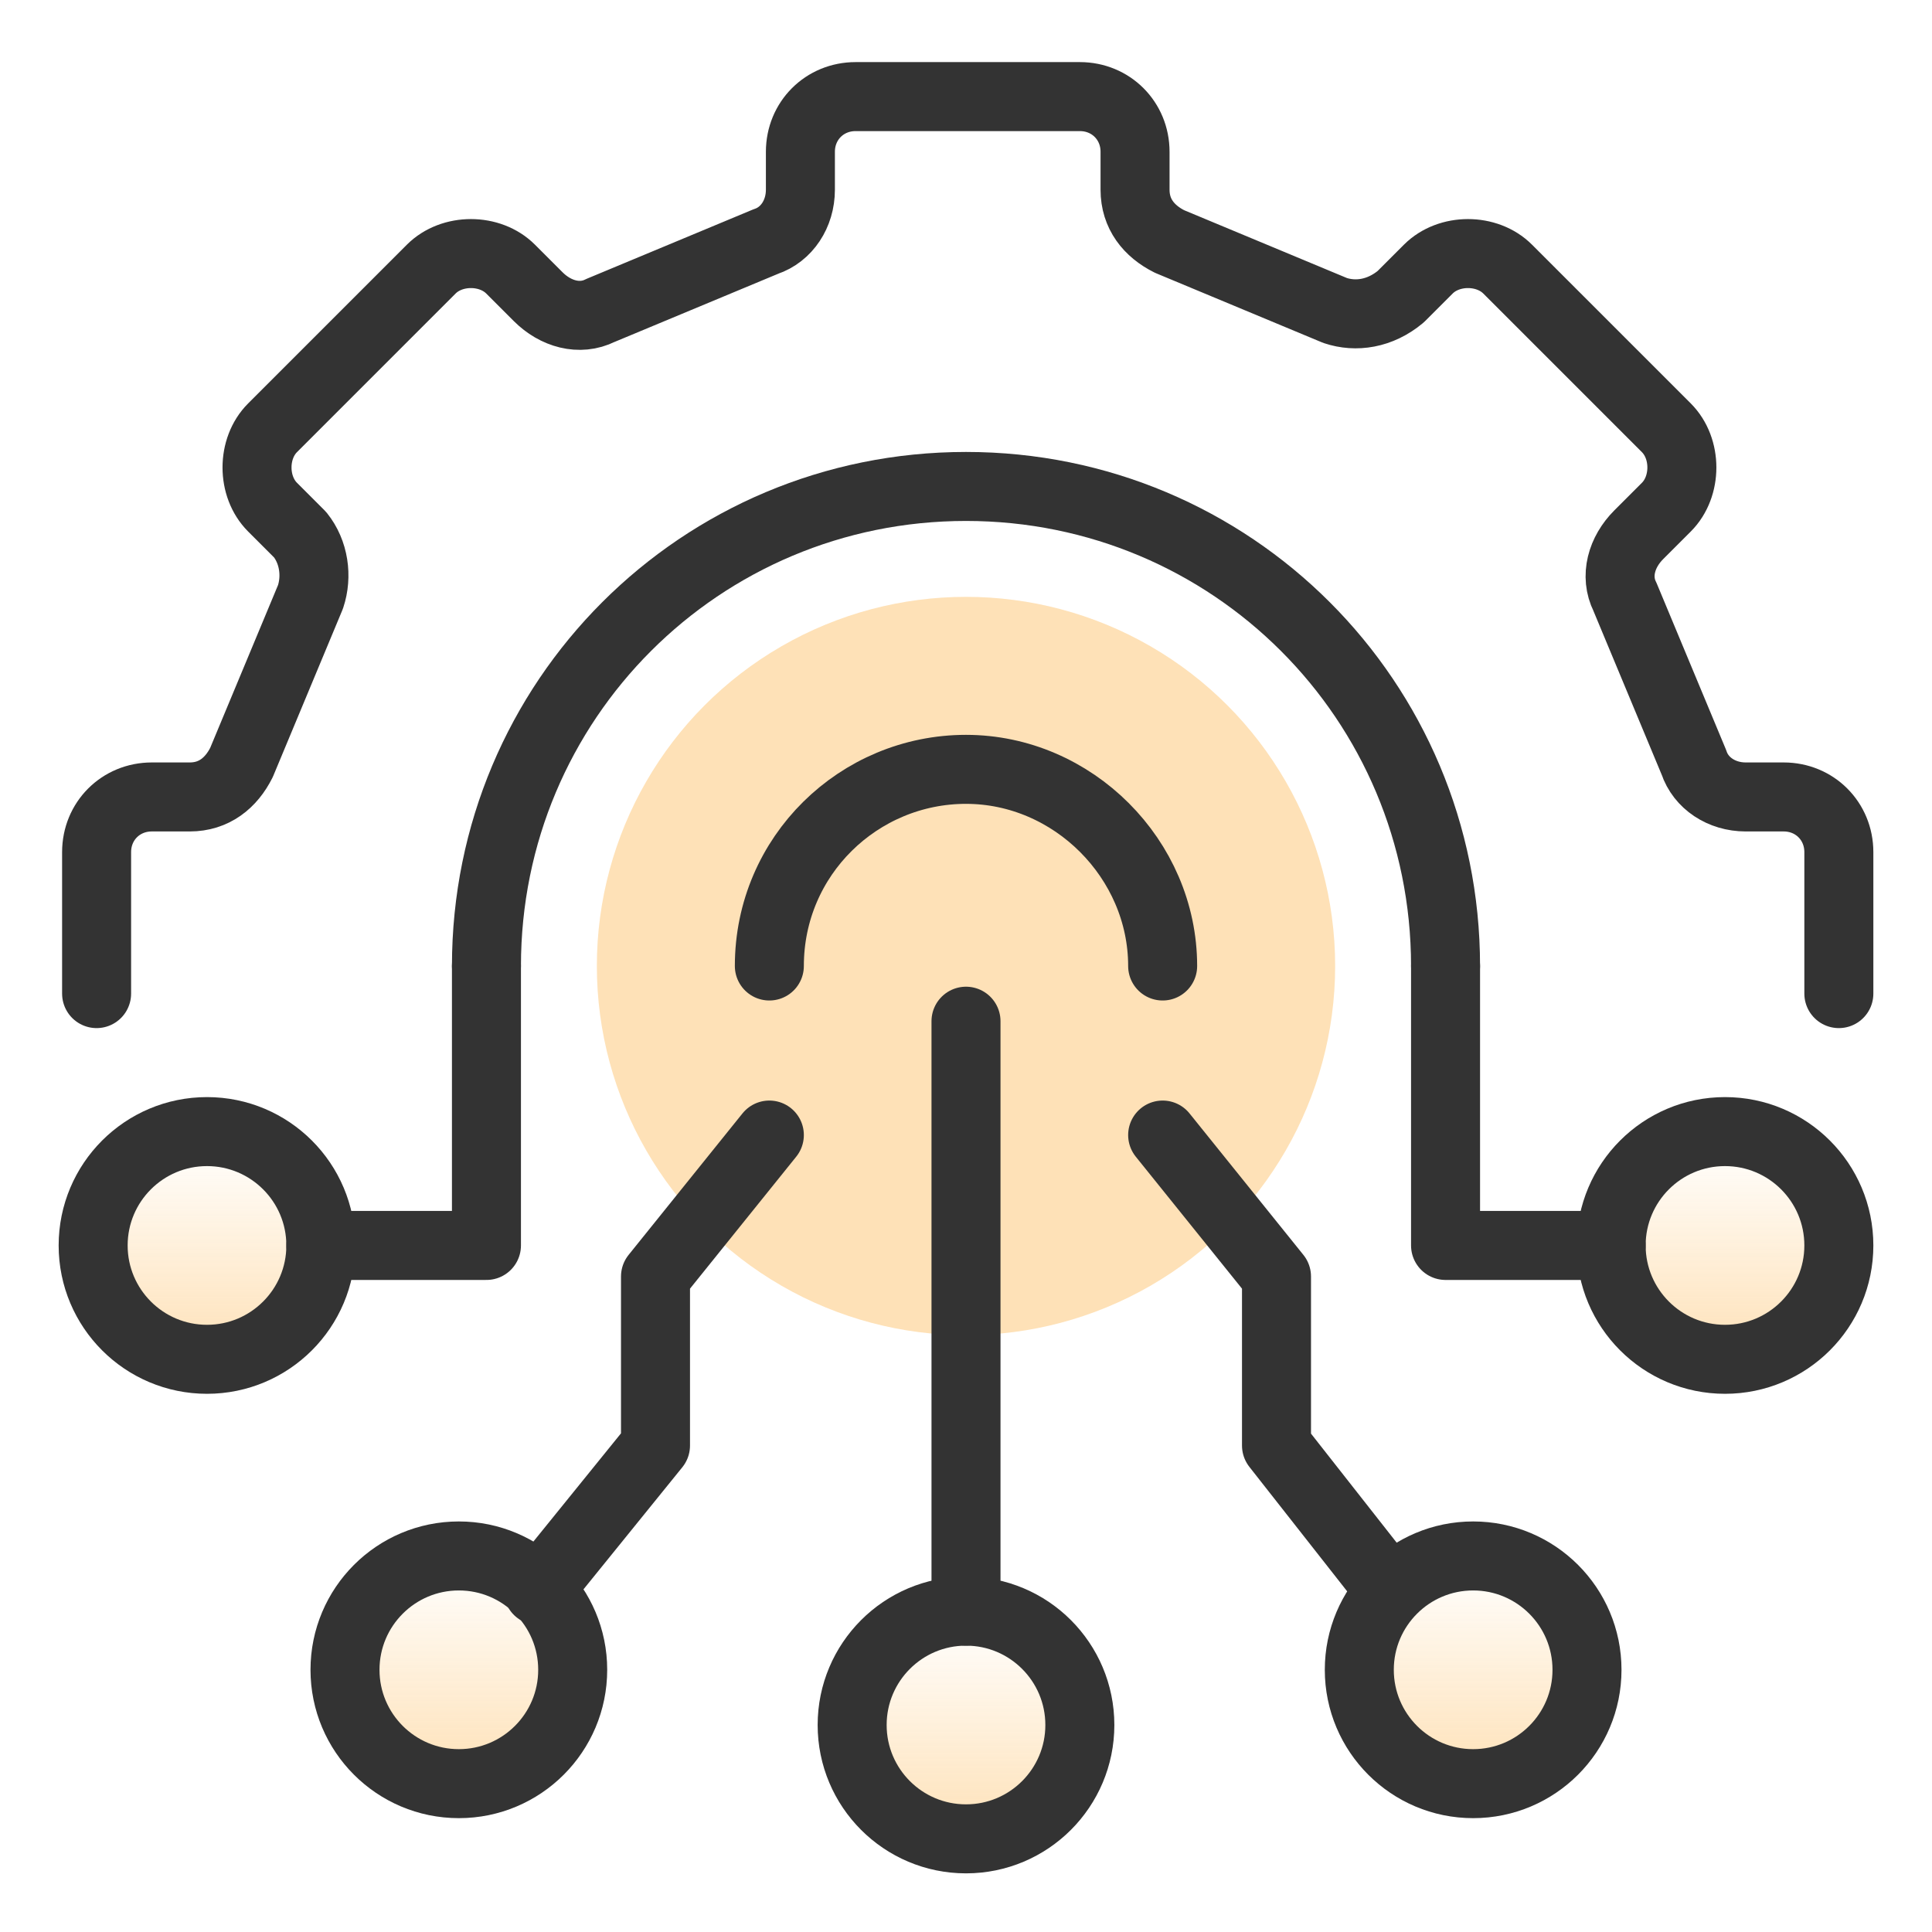
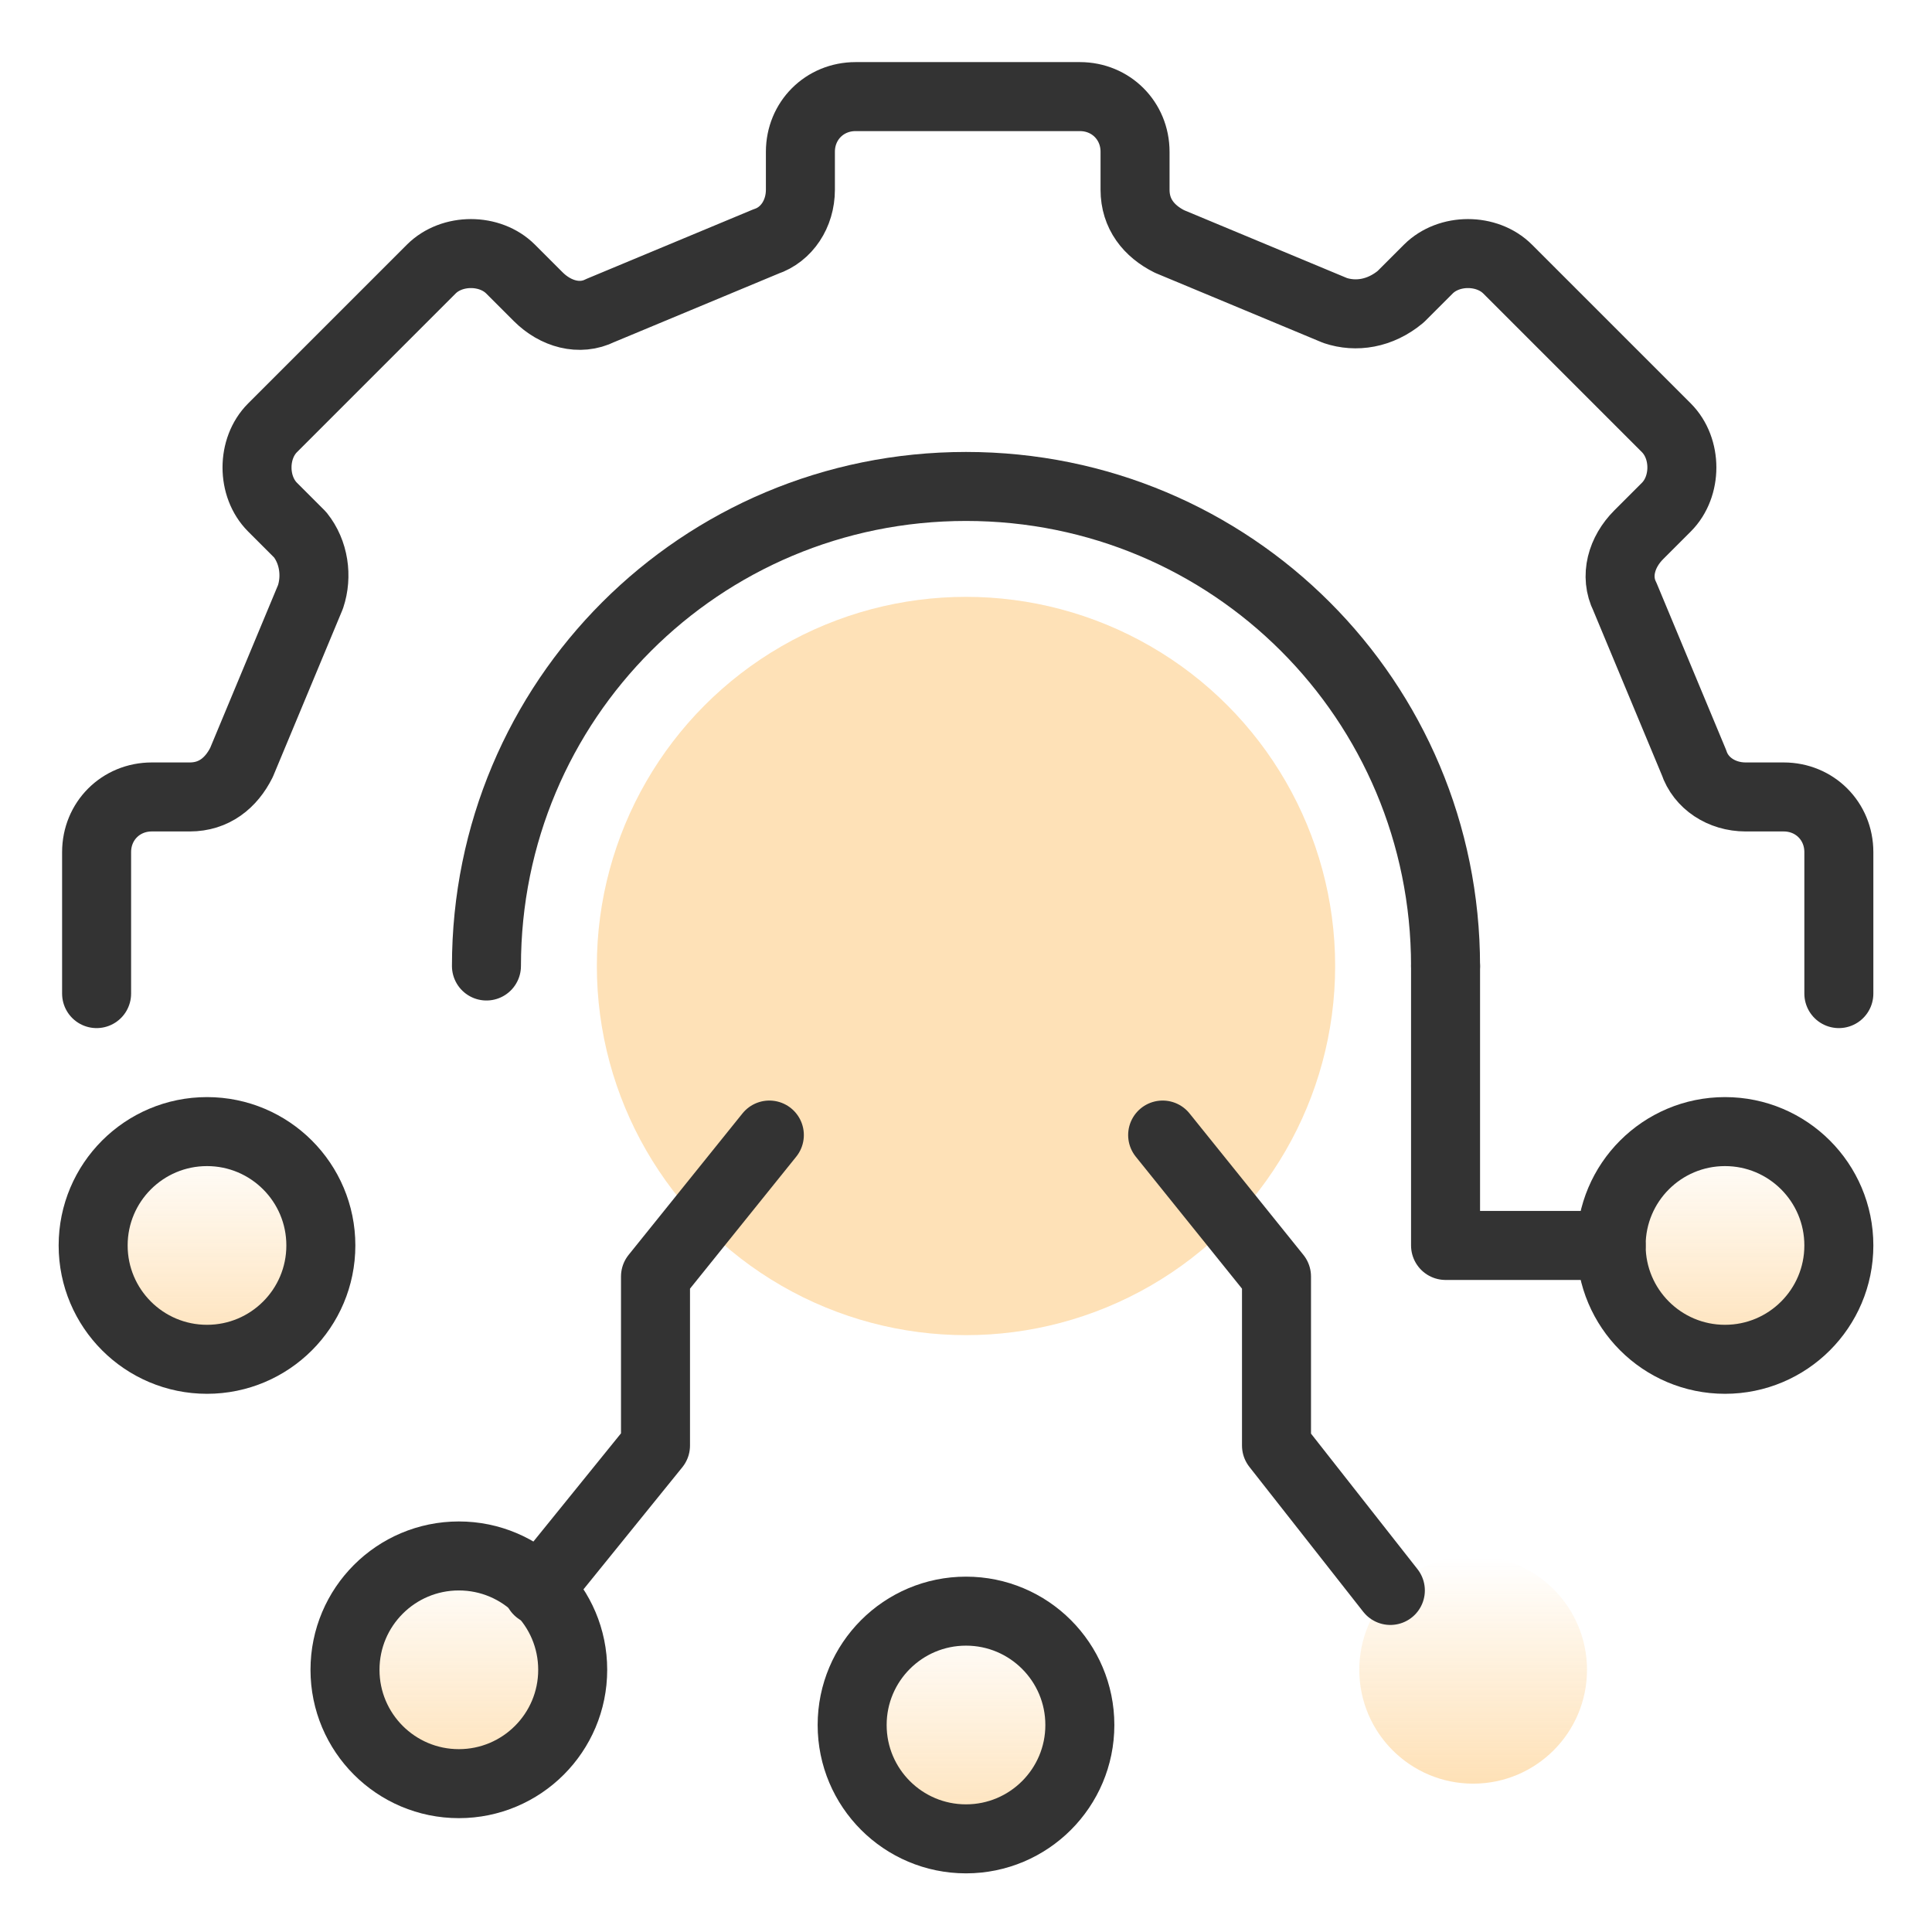
<svg xmlns="http://www.w3.org/2000/svg" xmlns:xlink="http://www.w3.org/1999/xlink" id="Layer_1" data-name="Layer 1" viewBox="0 0 56 56">
  <defs>
    <style>
      .cls-1 {
        fill: url(#linear-gradient-2);
      }

      .cls-2 {
        fill: none;
        stroke: #333;
        stroke-linecap: round;
        stroke-linejoin: round;
        stroke-width: 2px;
      }

      .cls-3 {
        fill: url(#linear-gradient-4);
      }

      .cls-4 {
        fill: url(#linear-gradient-3);
      }

      .cls-5 {
        fill: url(#linear-gradient-5);
      }

      .cls-6 {
        fill: #fee1b7;
      }

      .cls-7 {
        fill: url(#linear-gradient);
      }
    </style>
    <linearGradient id="linear-gradient" x1="50" y1="18.59" x2="50" y2="25.11" gradientTransform="translate(0 58) scale(1 -1)" gradientUnits="userSpaceOnUse">
      <stop offset="0" stop-color="#fee1b7" />
      <stop offset="0" stop-color="#fee1b7" />
      <stop offset=".99" stop-color="#fee1b7" stop-opacity="0" />
    </linearGradient>
    <linearGradient id="linear-gradient-2" x1="6" x2="6" xlink:href="#linear-gradient" />
    <linearGradient id="linear-gradient-3" x1="28" y1="4.74" x2="28" y2="11.26" xlink:href="#linear-gradient" />
    <linearGradient id="linear-gradient-4" x1="13.3" y1="6.37" x2="13.3" y2="12.89" xlink:href="#linear-gradient" />
    <linearGradient id="linear-gradient-5" x1="42.7" y1="6.37" x2="42.7" y2="12.89" xlink:href="#linear-gradient" />
  </defs>
  <circle class="cls-6" cx="28" cy="28" r="10.7" />
  <circle class="cls-7" cx="50" cy="36.1" r="3.3" />
  <circle class="cls-1" cx="6" cy="36.1" r="3.3" />
  <circle class="cls-4" cx="28" cy="50" r="3.3" />
  <circle class="cls-3" cx="13.3" cy="48.4" r="3.3" />
  <circle class="cls-5" cx="42.7" cy="48.4" r="3.3" />
  <polyline id="_Trazado_" data-name="&amp;lt;Trazado&amp;gt;" class="cls-2" points="41.9 28 41.9 36.1 46.7 36.1" />
  <circle class="cls-2" cx="50" cy="36.1" r="3.3" />
  <circle class="cls-2" cx="6" cy="36.1" r="3.3" />
-   <polyline class="cls-2" points="9.3 36.1 14.1 36.1 14.1 28" />
  <circle class="cls-2" cx="28" cy="50" r="3.3" />
-   <line class="cls-2" x1="28" y1="29.6" x2="28" y2="46.7" />
  <circle class="cls-2" cx="13.3" cy="48.4" r="3.3" />
  <polyline class="cls-2" points="15.6 46.1 19 41.9 19 37 22.3 32.9" />
-   <circle class="cls-2" cx="42.7" cy="48.4" r="3.3" />
  <polyline class="cls-2" points="40.3 46.1 37 41.9 37 37 33.7 32.9" />
  <g>
    <path class="cls-2" d="M53.3,28.8v-4.1c0-.9-.7-1.6-1.6-1.6h-1.1c-.7,0-1.3-.4-1.5-1l-2-4.8c-.3-.6-.1-1.3.4-1.8l.8-.8c.6-.6.6-1.7,0-2.3l-4.6-4.6c-.6-.6-1.7-.6-2.3,0l-.8.8c-.6.5-1.3.6-1.9.4l-4.8-2c-.6-.3-1-.8-1-1.5v-1.1c0-.9-.7-1.6-1.6-1.6h-6.5c-.9,0-1.6.7-1.6,1.6v1.1c0,.7-.4,1.3-1,1.5l-4.8,2c-.6.3-1.3.1-1.8-.4l-.8-.8c-.6-.6-1.7-.6-2.3,0l-4.6,4.6c-.6.6-.6,1.7,0,2.3l.8.8c.4.5.5,1.2.3,1.8l-2,4.8c-.3.6-.8,1-1.5,1h-1.1c-.9,0-1.6.7-1.6,1.6v4.1" />
    <path class="cls-2" d="M14.1,28c0-7.7,6.2-13.9,13.9-13.9s13.9,6.2,13.9,13.9" />
-     <path class="cls-2" d="M22.3,28c0-3.2,2.6-5.7,5.7-5.7s5.7,2.6,5.7,5.7" />
  </g>
</svg>